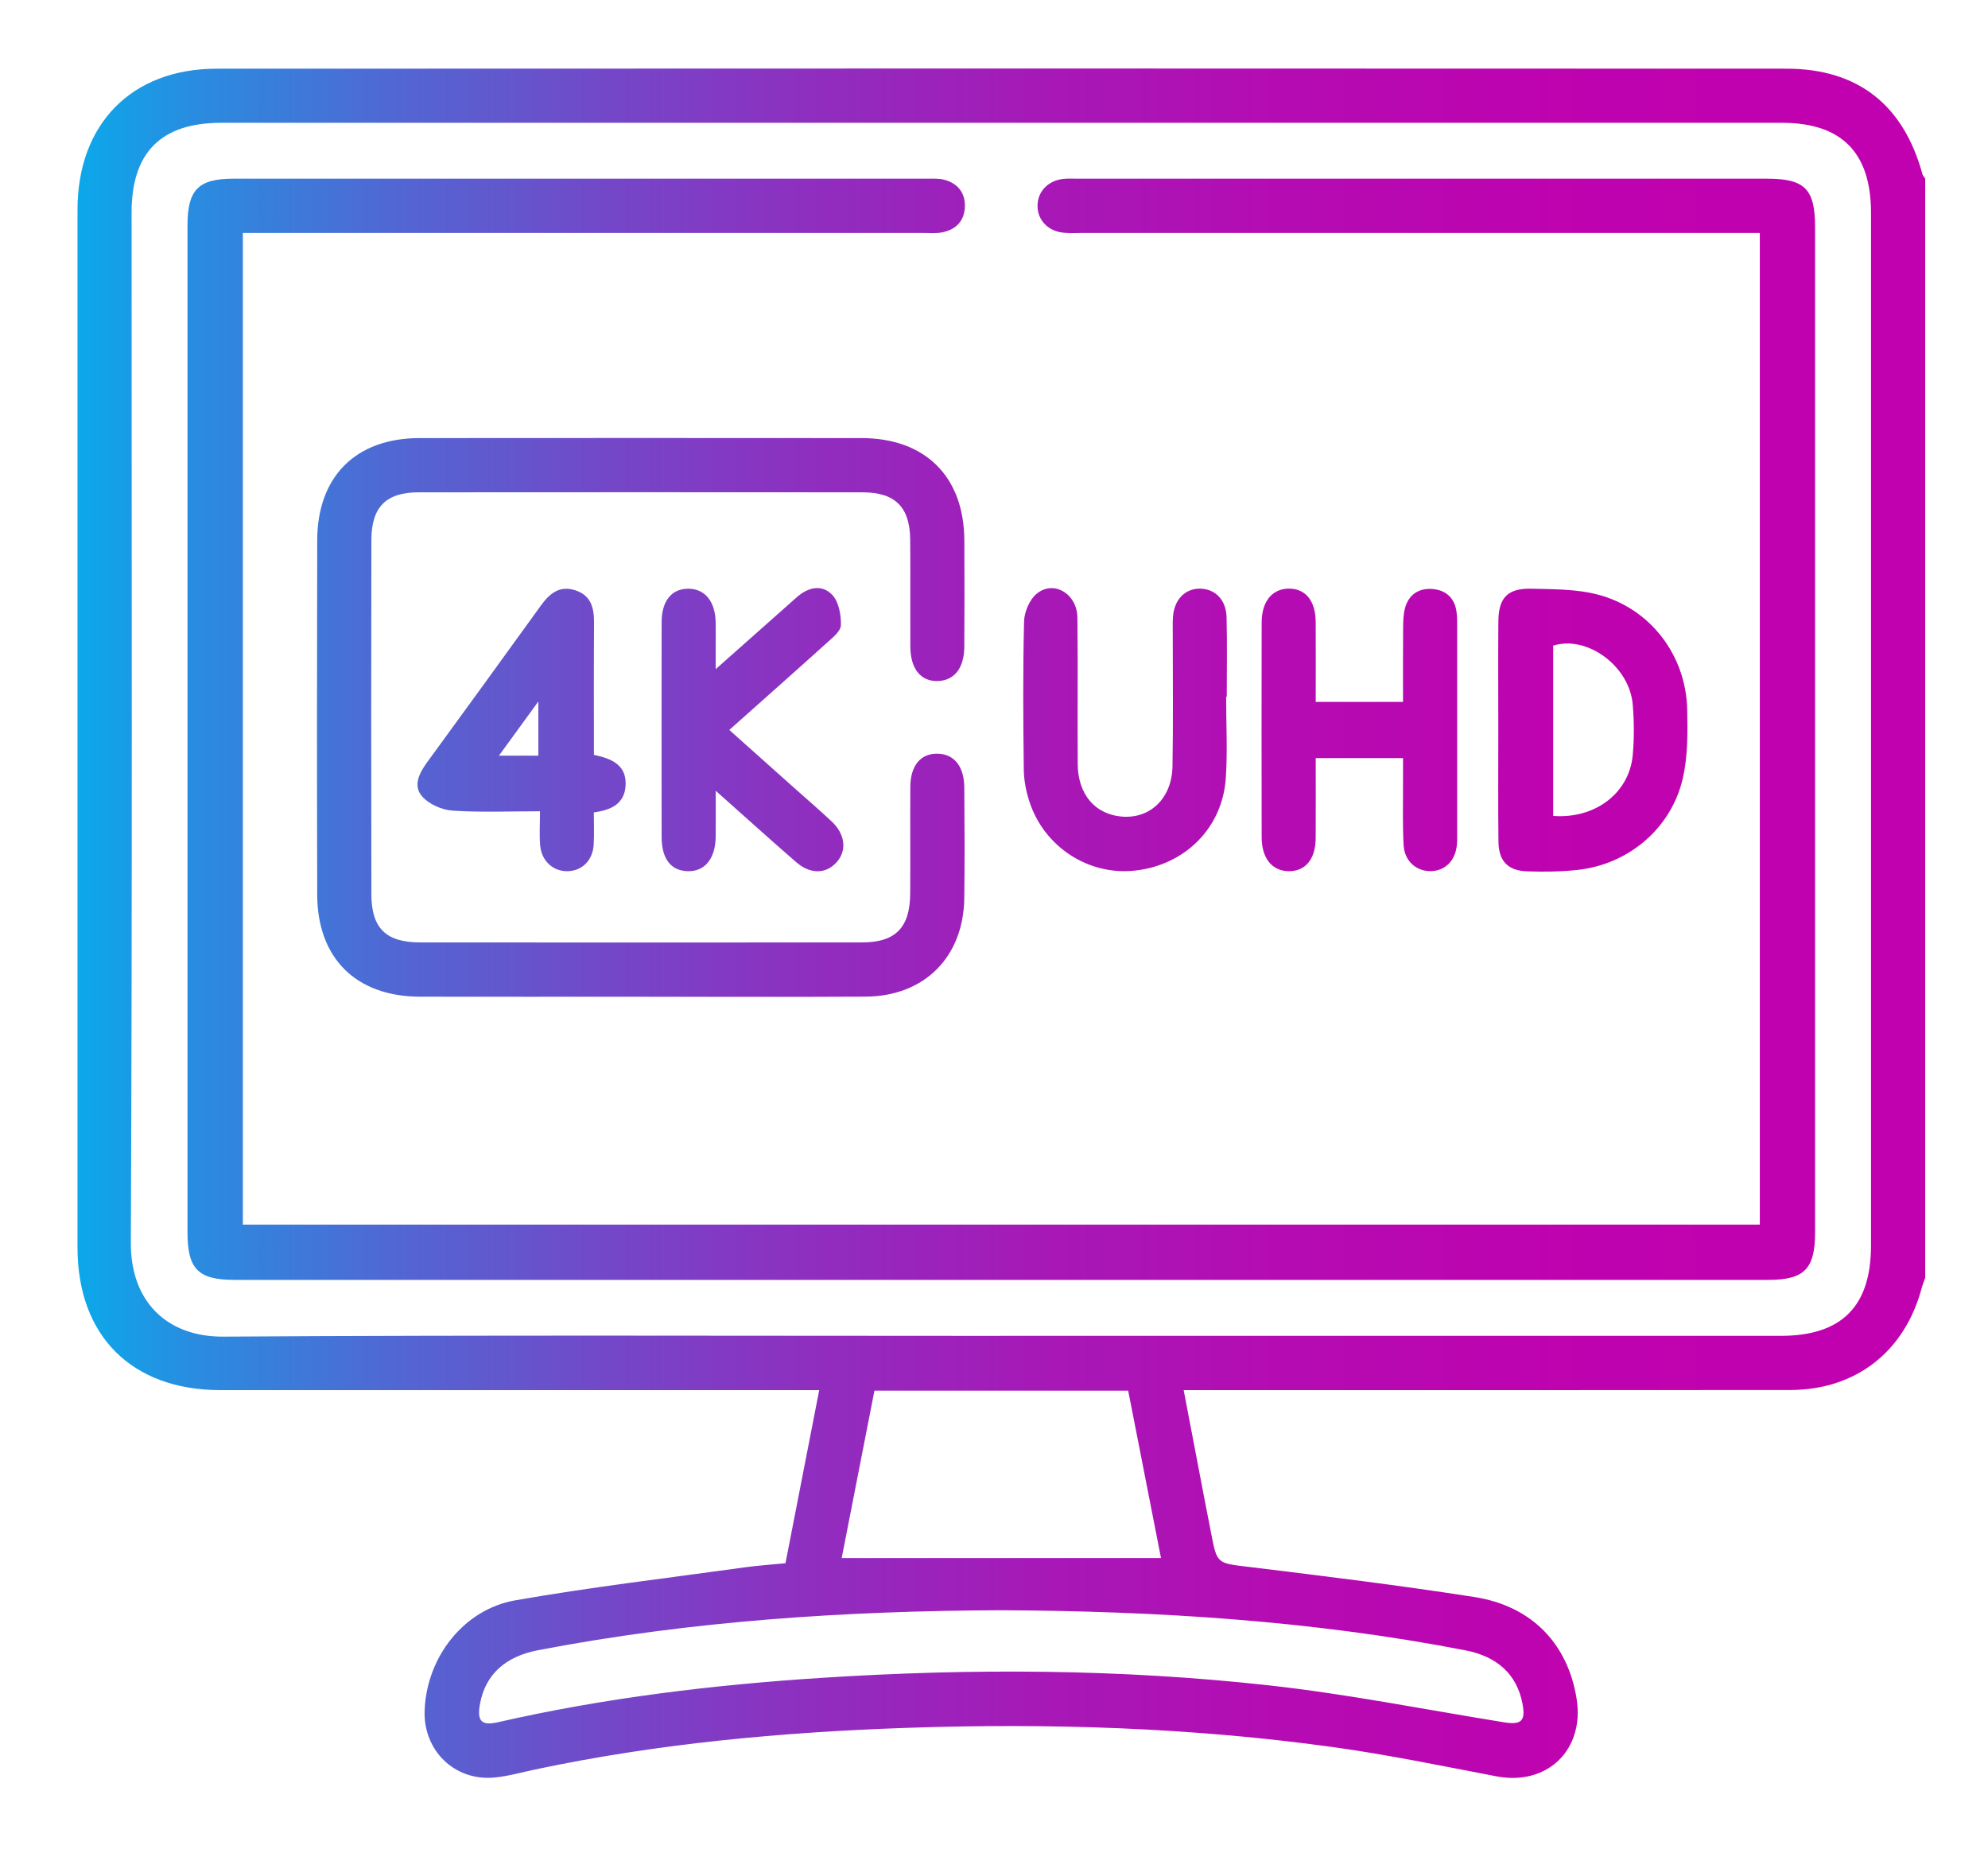
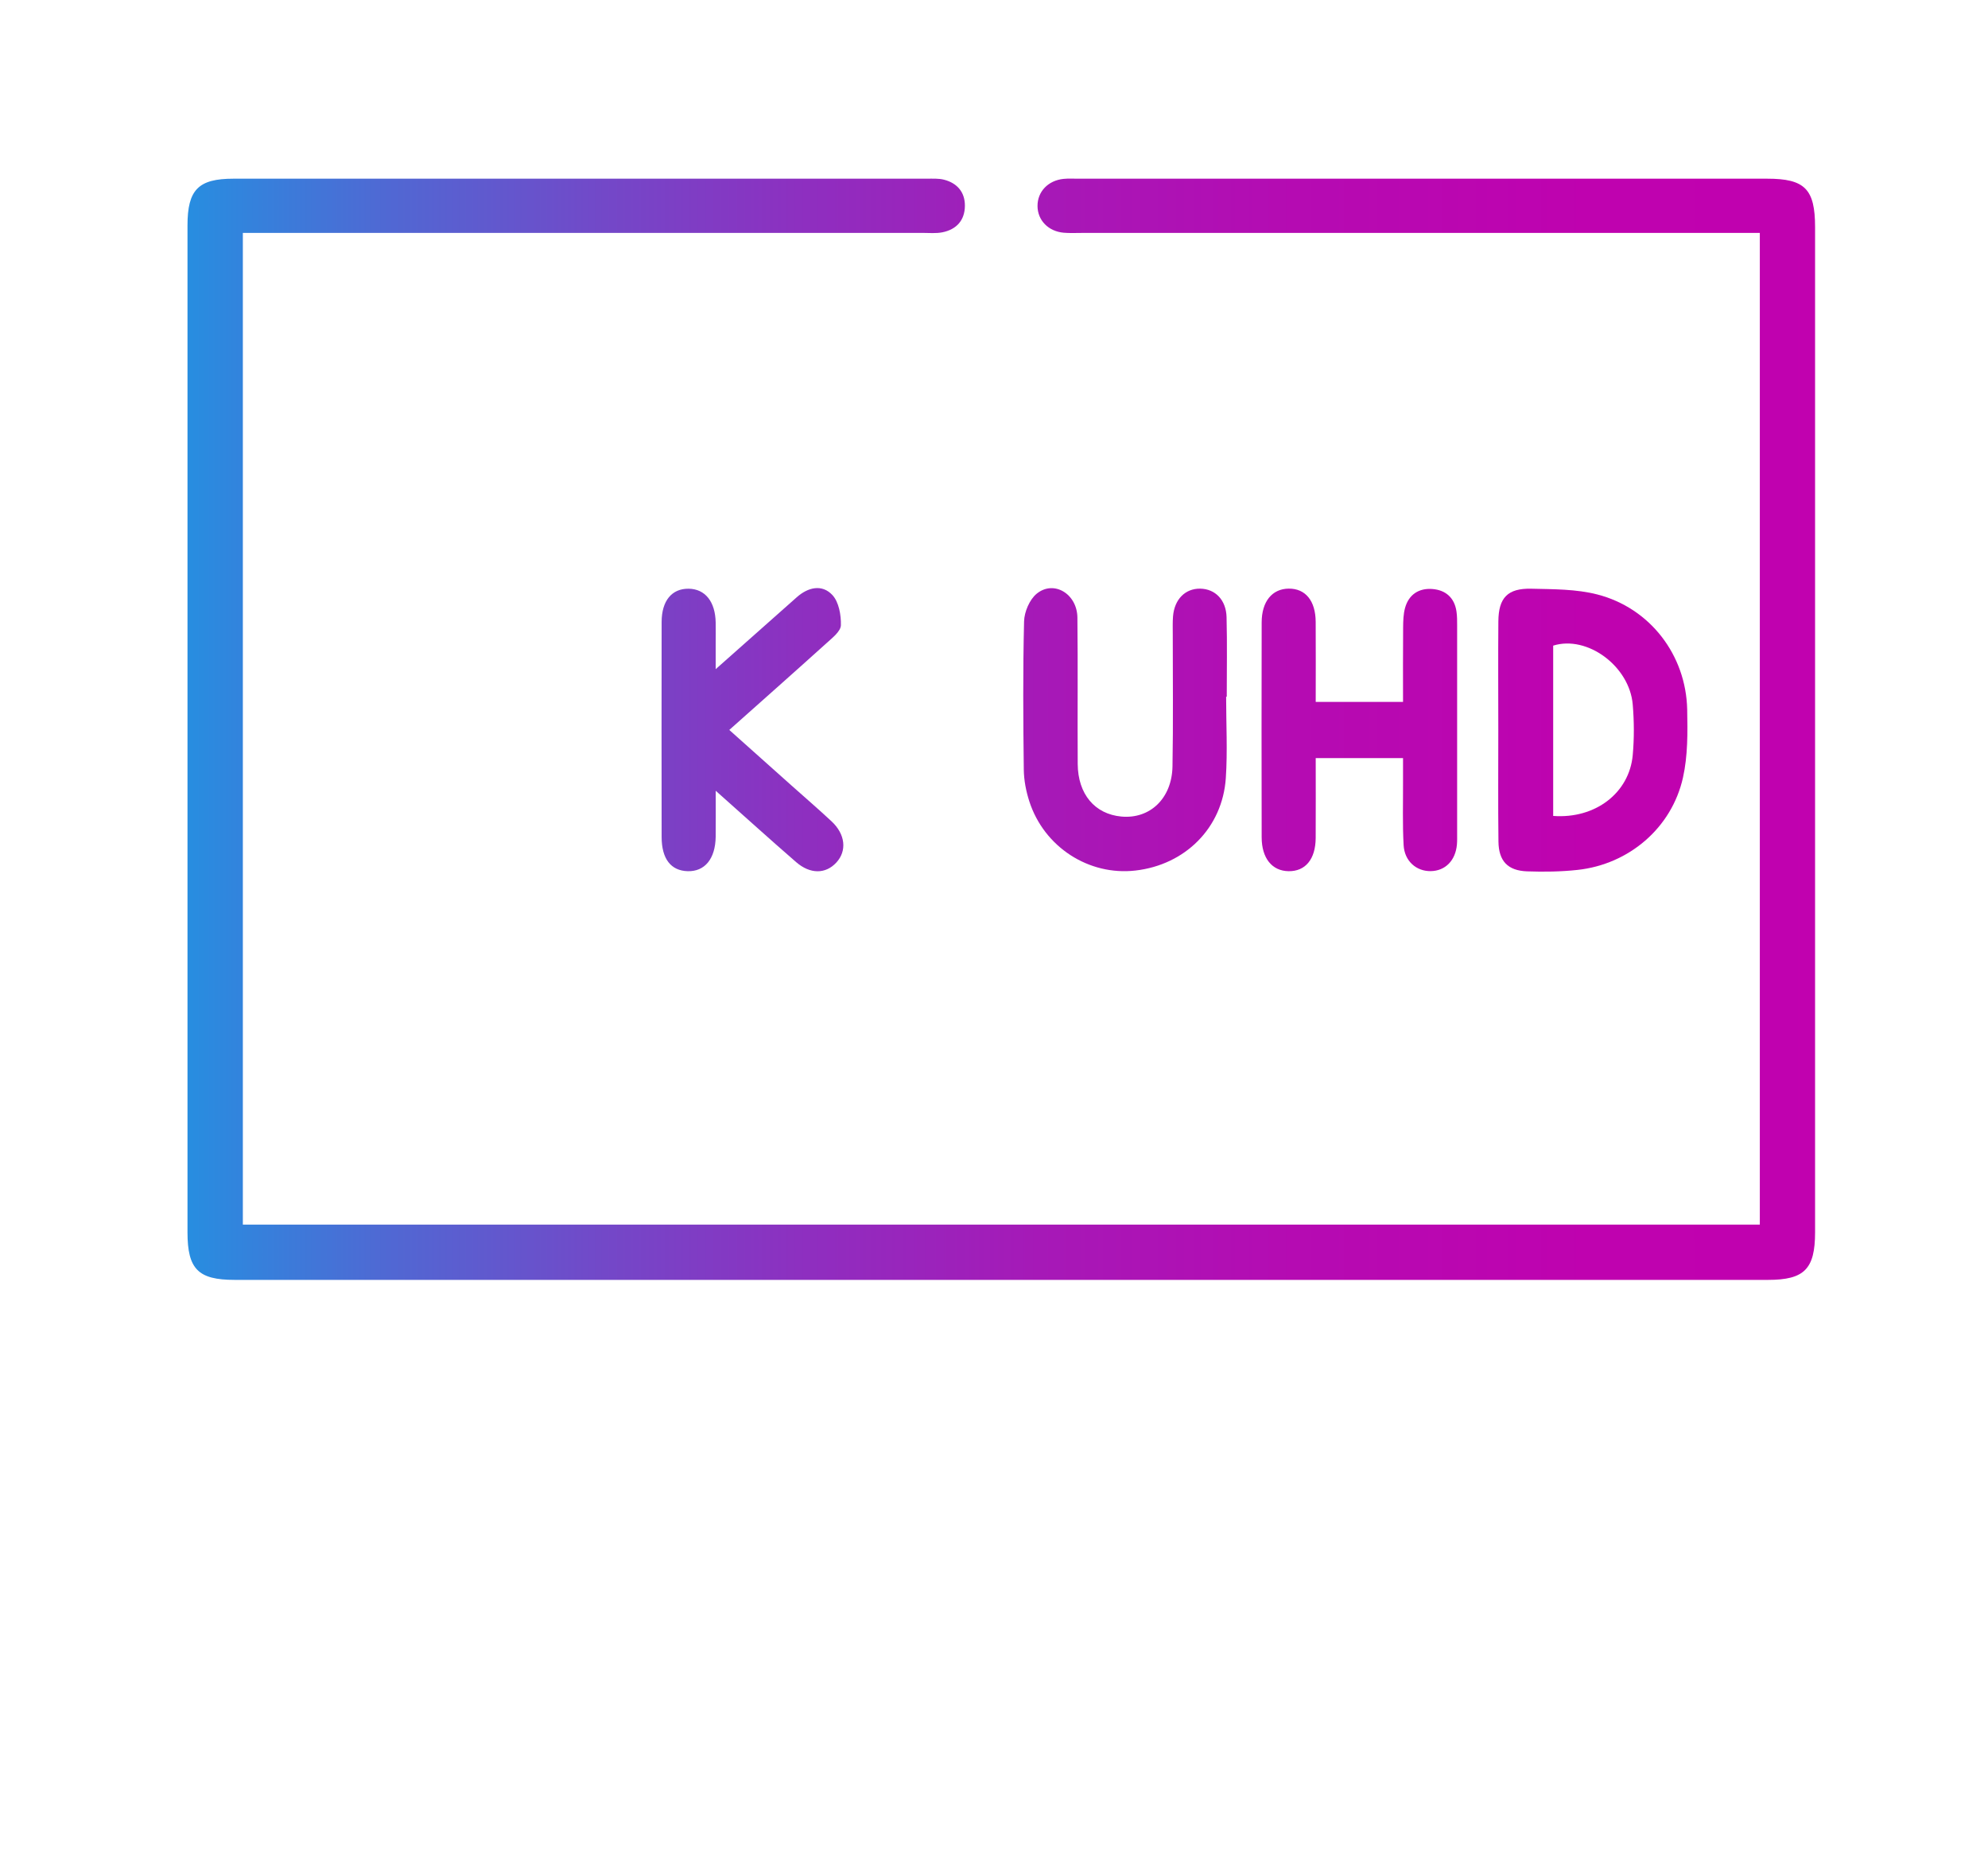
<svg xmlns="http://www.w3.org/2000/svg" xmlns:xlink="http://www.w3.org/1999/xlink" id="Layer_1" data-name="Layer 1" viewBox="0 0 640 595.28">
  <defs>
    <style>
      .cls-1 {
        fill: url(#linear-gradient);
      }

      .cls-1, .cls-2, .cls-3, .cls-4, .cls-5, .cls-6, .cls-7, .cls-8 {
        stroke-width: 0px;
      }

      .cls-2 {
        fill: url(#linear-gradient-6);
      }

      .cls-3 {
        fill: url(#linear-gradient-5);
      }

      .cls-4 {
        fill: url(#linear-gradient-2);
      }

      .cls-5 {
        fill: url(#linear-gradient-7);
      }

      .cls-6 {
        fill: url(#linear-gradient-3);
      }

      .cls-7 {
        fill: url(#linear-gradient-8);
      }

      .cls-8 {
        fill: url(#linear-gradient-4);
      }
    </style>
    <linearGradient id="linear-gradient" x1="10.67" y1="297.18" x2="645.37" y2="297.18" gradientUnits="userSpaceOnUse">
      <stop offset="0" stop-color="#00b3ee" />
      <stop offset=".08" stop-color="#288de0" />
      <stop offset=".18" stop-color="#5068d3" />
      <stop offset=".29" stop-color="#7348c8" />
      <stop offset=".4" stop-color="#902dbf" />
      <stop offset=".51" stop-color="#a619b7" />
      <stop offset=".64" stop-color="#b50bb2" />
      <stop offset=".79" stop-color="#bf02af" />
      <stop offset="1" stop-color="#c200af" />
    </linearGradient>
    <linearGradient id="linear-gradient-2" y1="234.75" x2="645.37" y2="234.75" xlink:href="#linear-gradient" />
    <linearGradient id="linear-gradient-3" y1="230.93" x2="645.37" y2="230.93" xlink:href="#linear-gradient" />
    <linearGradient id="linear-gradient-4" y1="235.03" x2="645.37" y2="235.03" xlink:href="#linear-gradient" />
    <linearGradient id="linear-gradient-5" y1="234.97" x2="645.37" y2="234.97" xlink:href="#linear-gradient" />
    <linearGradient id="linear-gradient-6" y1="234.9" x2="645.37" y2="234.9" xlink:href="#linear-gradient" />
    <linearGradient id="linear-gradient-7" y1="234.88" x2="645.37" y2="234.88" xlink:href="#linear-gradient" />
    <linearGradient id="linear-gradient-8" y1="234.98" x2="645.37" y2="234.98" xlink:href="#linear-gradient" />
  </defs>
-   <path class="cls-1" d="M619.78,411.35c-.38,1.08-.82,2.14-1.12,3.24-5.45,20.49-21.17,32.83-42.37,32.86-62.54.07-125.08.03-187.62.03-2.29,0-4.59,0-7.61,0,2.32,12.17,4.53,23.73,6.74,35.28.69,3.61,1.42,7.22,2.11,10.84,1.9,9.95,1.94,9.55,12.28,10.81,24.18,2.95,48.37,5.92,72.44,9.67,18.53,2.89,30.12,15.09,32.93,32.75,2.62,16.47-9.46,28.08-25.73,24.99-17.47-3.32-34.91-6.96-52.51-9.4-45.56-6.31-91.39-7.79-137.32-6.22-40.28,1.38-80.33,5.04-119.84,13.43-4.35.92-8.67,2.17-13.07,2.57-12.8,1.16-22.88-8.75-22.39-21.64.64-16.96,12.46-32.48,29.19-35.41,24.55-4.3,49.35-7.2,74.05-10.64,4.19-.58,8.43-.85,12.93-1.3,3.6-18.49,7.15-36.7,10.86-55.72-2.91,0-5.16,0-7.41,0-61.77,0-123.53,0-185.3,0-28.59,0-46.07-17.42-46.07-45.9,0-111.36,0-222.71,0-334.07,0-27.54,17.37-45.39,44.79-45.41,168.45-.09,336.91-.08,505.36,0,23.03,0,37.7,11.66,43.79,33.95.14.52.59.96.89,1.43v353.88ZM322.27,430.02c83.63,0,167.27,0,250.9,0,19.73,0,29.17-9.44,29.17-29.16,0-110.76,0-221.52,0-332.28,0-19.46-9.42-29.05-28.72-29.05-167.46-.02-334.93-.02-502.39,0-19.39,0-28.87,9.54-28.87,28.89,0,110.57.25,221.13-.24,331.7-.08,18.81,11.59,30.26,29.82,30.15,83.44-.54,166.88-.24,250.32-.24ZM322.21,518.34c-50.02.21-99.77,3.42-149,12.87-10.54,2.02-16.95,7.83-18.68,17.25-1.01,5.48.4,7.16,5.69,5.95,34.42-7.86,69.33-12.06,104.52-14.32,48.02-3.08,96.02-2.86,143.82,2.44,25.33,2.81,50.41,7.82,75.6,11.88,5.69.92,7.08-.45,5.93-6.22-1.83-9.24-8.13-14.97-18.31-16.94-49.41-9.59-99.37-12.66-149.59-12.91ZM270.97,501.53h102.79c-3.52-17.94-7.03-35.89-10.56-53.87h-81.69c-3.52,18-7.04,35.94-10.54,53.87Z" />
-   <path class="cls-4" d="M78.18,74.98v319.23h488.36V74.98h-6.83c-70.47,0-140.94,0-211.41,0-1.94,0-3.88.1-5.81-.06-4.99-.42-8.46-4-8.48-8.61-.02-4.62,3.4-8.22,8.39-8.73,1.53-.15,3.09-.06,4.64-.06,73.95,0,147.91,0,221.86,0,12.13,0,15.43,3.32,15.43,15.61,0,107.85.01,215.7,0,323.55,0,11.83-3.46,15.32-15.14,15.32-164.56,0-329.12,0-493.67,0-11.72,0-15.15-3.46-15.16-15.29-.01-108.04-.01-216.09,0-324.13,0-11.53,3.5-15.06,14.81-15.06,74.34,0,148.68,0,223.03,0,1.93,0,3.94-.14,5.77.34,4.19,1.1,6.7,4.01,6.66,8.41-.04,4.66-2.72,7.6-7.24,8.51-2.05.41-4.24.19-6.37.19-70.47,0-140.94,0-211.41,0h-7.44Z" />
-   <path class="cls-6" d="M206.06,320.85c-23.62,0-47.24.04-70.86-.01-20.55-.05-33.02-12.34-33.08-32.83-.1-38.02-.09-76.04,0-114.06.05-20.59,12.43-32.91,32.95-32.93,47.43-.04,94.86-.04,142.29,0,20.53.02,32.98,12.43,33.09,32.86.06,11.44.07,22.89-.01,34.33-.05,6.88-3.24,10.87-8.55,11.02-5.49.16-8.8-3.95-8.83-11.16-.05-11.44.06-22.89-.04-34.33-.09-10.52-4.84-15.25-15.36-15.26-47.62-.04-95.25-.04-142.87,0-10.48,0-15.21,4.7-15.23,15.34-.08,38.02-.08,76.04,0,114.06.02,10.92,4.71,15.48,15.68,15.49,47.43.04,94.86.04,142.29,0,10.77,0,15.43-4.79,15.49-15.74.07-11.44-.03-22.89.04-34.33.04-6.84,3.31-10.76,8.7-10.69,5.36.07,8.63,4.03,8.68,10.88.09,11.83.14,23.67,0,35.5-.22,19.05-12.8,31.72-31.78,31.83-24.2.14-48.4.04-72.6.04Z" />
+   <path class="cls-4" d="M78.18,74.98v319.23h488.36V74.98h-6.83c-70.47,0-140.94,0-211.41,0-1.94,0-3.88.1-5.81-.06-4.99-.42-8.46-4-8.48-8.61-.02-4.62,3.4-8.22,8.39-8.73,1.53-.15,3.09-.06,4.64-.06,73.95,0,147.91,0,221.86,0,12.13,0,15.43,3.32,15.43,15.61,0,107.85.01,215.7,0,323.55,0,11.83-3.46,15.32-15.14,15.32-164.56,0-329.12,0-493.67,0-11.72,0-15.15-3.46-15.16-15.29-.01-108.04-.01-216.09,0-324.13,0-11.53,3.5-15.06,14.81-15.06,74.34,0,148.68,0,223.03,0,1.93,0,3.94-.14,5.77.34,4.19,1.1,6.7,4.01,6.66,8.41-.04,4.66-2.72,7.6-7.24,8.51-2.05.41-4.24.19-6.37.19-70.47,0-140.94,0-211.41,0Z" />
  <path class="cls-8" d="M482.35,234.88c0-11.62-.08-23.25.02-34.87.06-7.59,2.98-10.68,10.62-10.5,7.11.17,14.44.1,21.24,1.85,16.99,4.37,28.56,19.52,28.93,37.05.15,7.31.22,14.85-1.36,21.91-3.63,16.23-17.45,27.93-33.96,29.71-5.36.58-10.81.65-16.21.46-6.22-.22-9.15-3.3-9.23-9.57-.15-12.01-.04-24.02-.05-36.04ZM500.02,262.65c13.57,1.01,24.51-7.41,25.61-19.59.49-5.38.45-10.87,0-16.26-1.03-12.34-14.63-22.41-25.61-18.97v54.81Z" />
  <path class="cls-3" d="M423.57,225.94h28.11c0-8.17-.04-16.06.03-23.96.02-2.11.07-4.31.63-6.32,1.21-4.31,4.47-6.38,8.75-6.06,4.27.32,7.16,2.77,7.8,7.26.22,1.53.21,3.09.21,4.64.01,22.29,0,44.58,0,66.87,0,1.16.03,2.33-.07,3.49-.46,5.17-3.77,8.5-8.45,8.56-4.61.06-8.42-3.21-8.71-8.35-.38-6.76-.16-13.56-.19-20.34-.01-2.47,0-4.93,0-7.69h-28.11c0,8.79.04,17.27-.01,25.74-.05,6.82-3.32,10.74-8.74,10.66-5.29-.08-8.64-4.15-8.65-10.9-.05-23.06-.05-46.13,0-69.19.01-6.74,3.38-10.81,8.69-10.87,5.39-.06,8.66,3.89,8.7,10.7.06,8.48.01,16.96.01,25.75Z" />
  <path class="cls-2" d="M394.73,224.3c0,8.73.48,17.49-.1,26.17-1.08,16-13.05,27.92-29.09,29.76-14.99,1.73-29.4-7.54-34.16-22.24-1.06-3.27-1.75-6.82-1.79-10.25-.19-15.91-.3-31.82.09-47.72.08-3.06,1.77-7.03,4.07-8.91,5.49-4.48,13.01.03,13.1,7.68.18,15.71,0,31.43.1,47.14.07,9.73,5.51,16.13,14.05,16.92,9.18.85,16.27-5.81,16.46-16.12.26-14.16.08-28.32.09-42.48,0-1.94-.07-3.89.08-5.82.44-5.5,3.93-9.01,8.75-8.94,4.81.07,8.35,3.6,8.49,9.18.22,8.53.06,17.07.06,25.61-.07,0-.13,0-.2,0Z" />
  <path class="cls-5" d="M230.42,215.39c9.42-8.36,17.76-15.77,26.11-23.16,3.64-3.22,8.12-4.24,11.43-.7,2.09,2.23,2.84,6.46,2.75,9.75-.06,1.95-2.73,4.03-4.56,5.69-10.2,9.21-20.49,18.31-31.37,28,6.8,6.07,13.36,11.93,19.91,17.78,4.34,3.87,8.74,7.66,12.99,11.62,4.49,4.17,5.04,9.54,1.54,13.31-3.43,3.7-8.38,3.78-12.93-.17-8.31-7.21-16.47-14.6-25.88-22.96,0,5.77.04,10.28-.01,14.79-.09,7.1-3.5,11.26-9.03,11.1-5.39-.16-8.36-3.97-8.37-11-.03-23.08-.04-46.15,0-69.23.01-6.84,3.3-10.77,8.7-10.7,5.3.07,8.58,4.14,8.7,10.89.04,2.33,0,4.65,0,6.98,0,2.13,0,4.25,0,8.03Z" />
-   <path class="cls-7" d="M173.84,261.15c-10.04,0-19.15.41-28.18-.21-3.41-.23-7.56-2.06-9.76-4.57-3.05-3.47-.9-7.56,1.67-11.08,12.22-16.73,24.39-33.51,36.52-50.31,2.82-3.91,6.05-6.65,11.21-4.93,5.18,1.73,5.98,5.9,5.94,10.7-.1,13.95-.04,27.9-.04,42.25,5.62,1.15,10.71,3.23,10.18,10.11-.43,5.61-4.58,7.67-10.21,8.4,0,3.43.15,6.88-.04,10.3-.28,5.13-3.69,8.52-8.39,8.63-4.61.1-8.39-3.23-8.84-8.26-.31-3.42-.06-6.9-.06-11.03ZM160.62,243.25h12.69v-17.44c-4.59,6.3-8.4,11.54-12.69,17.44Z" />
</svg>